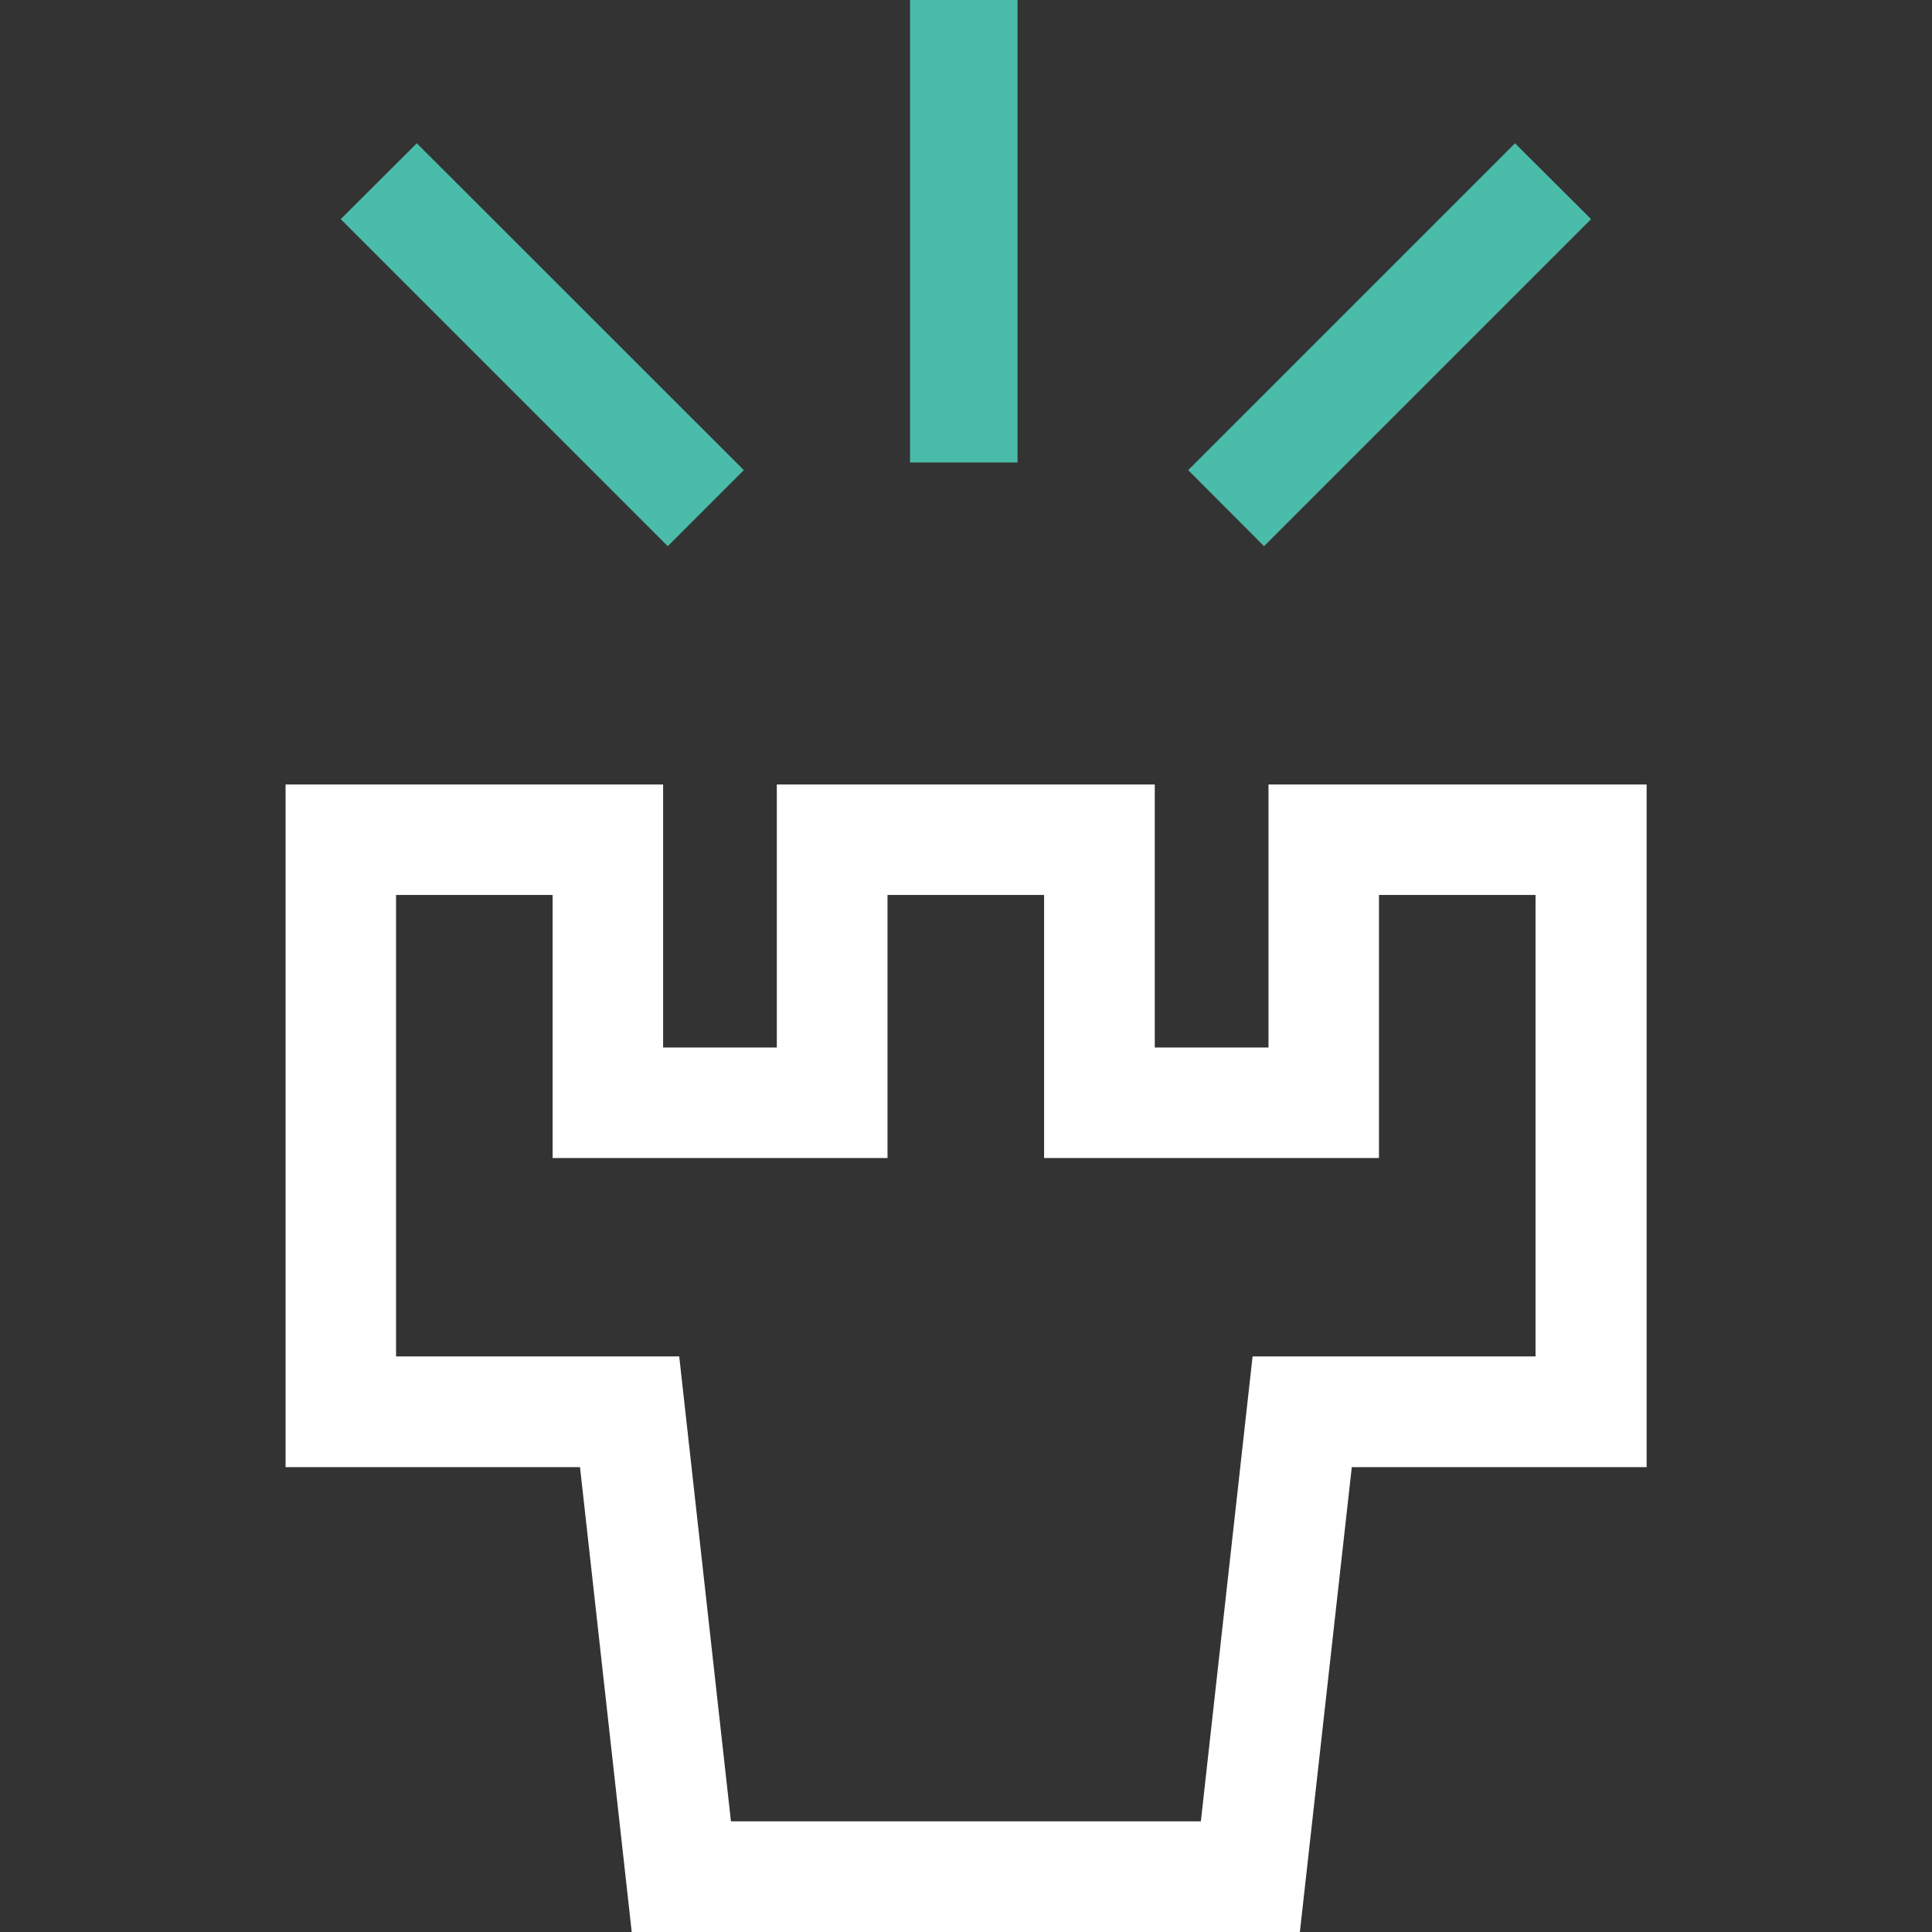
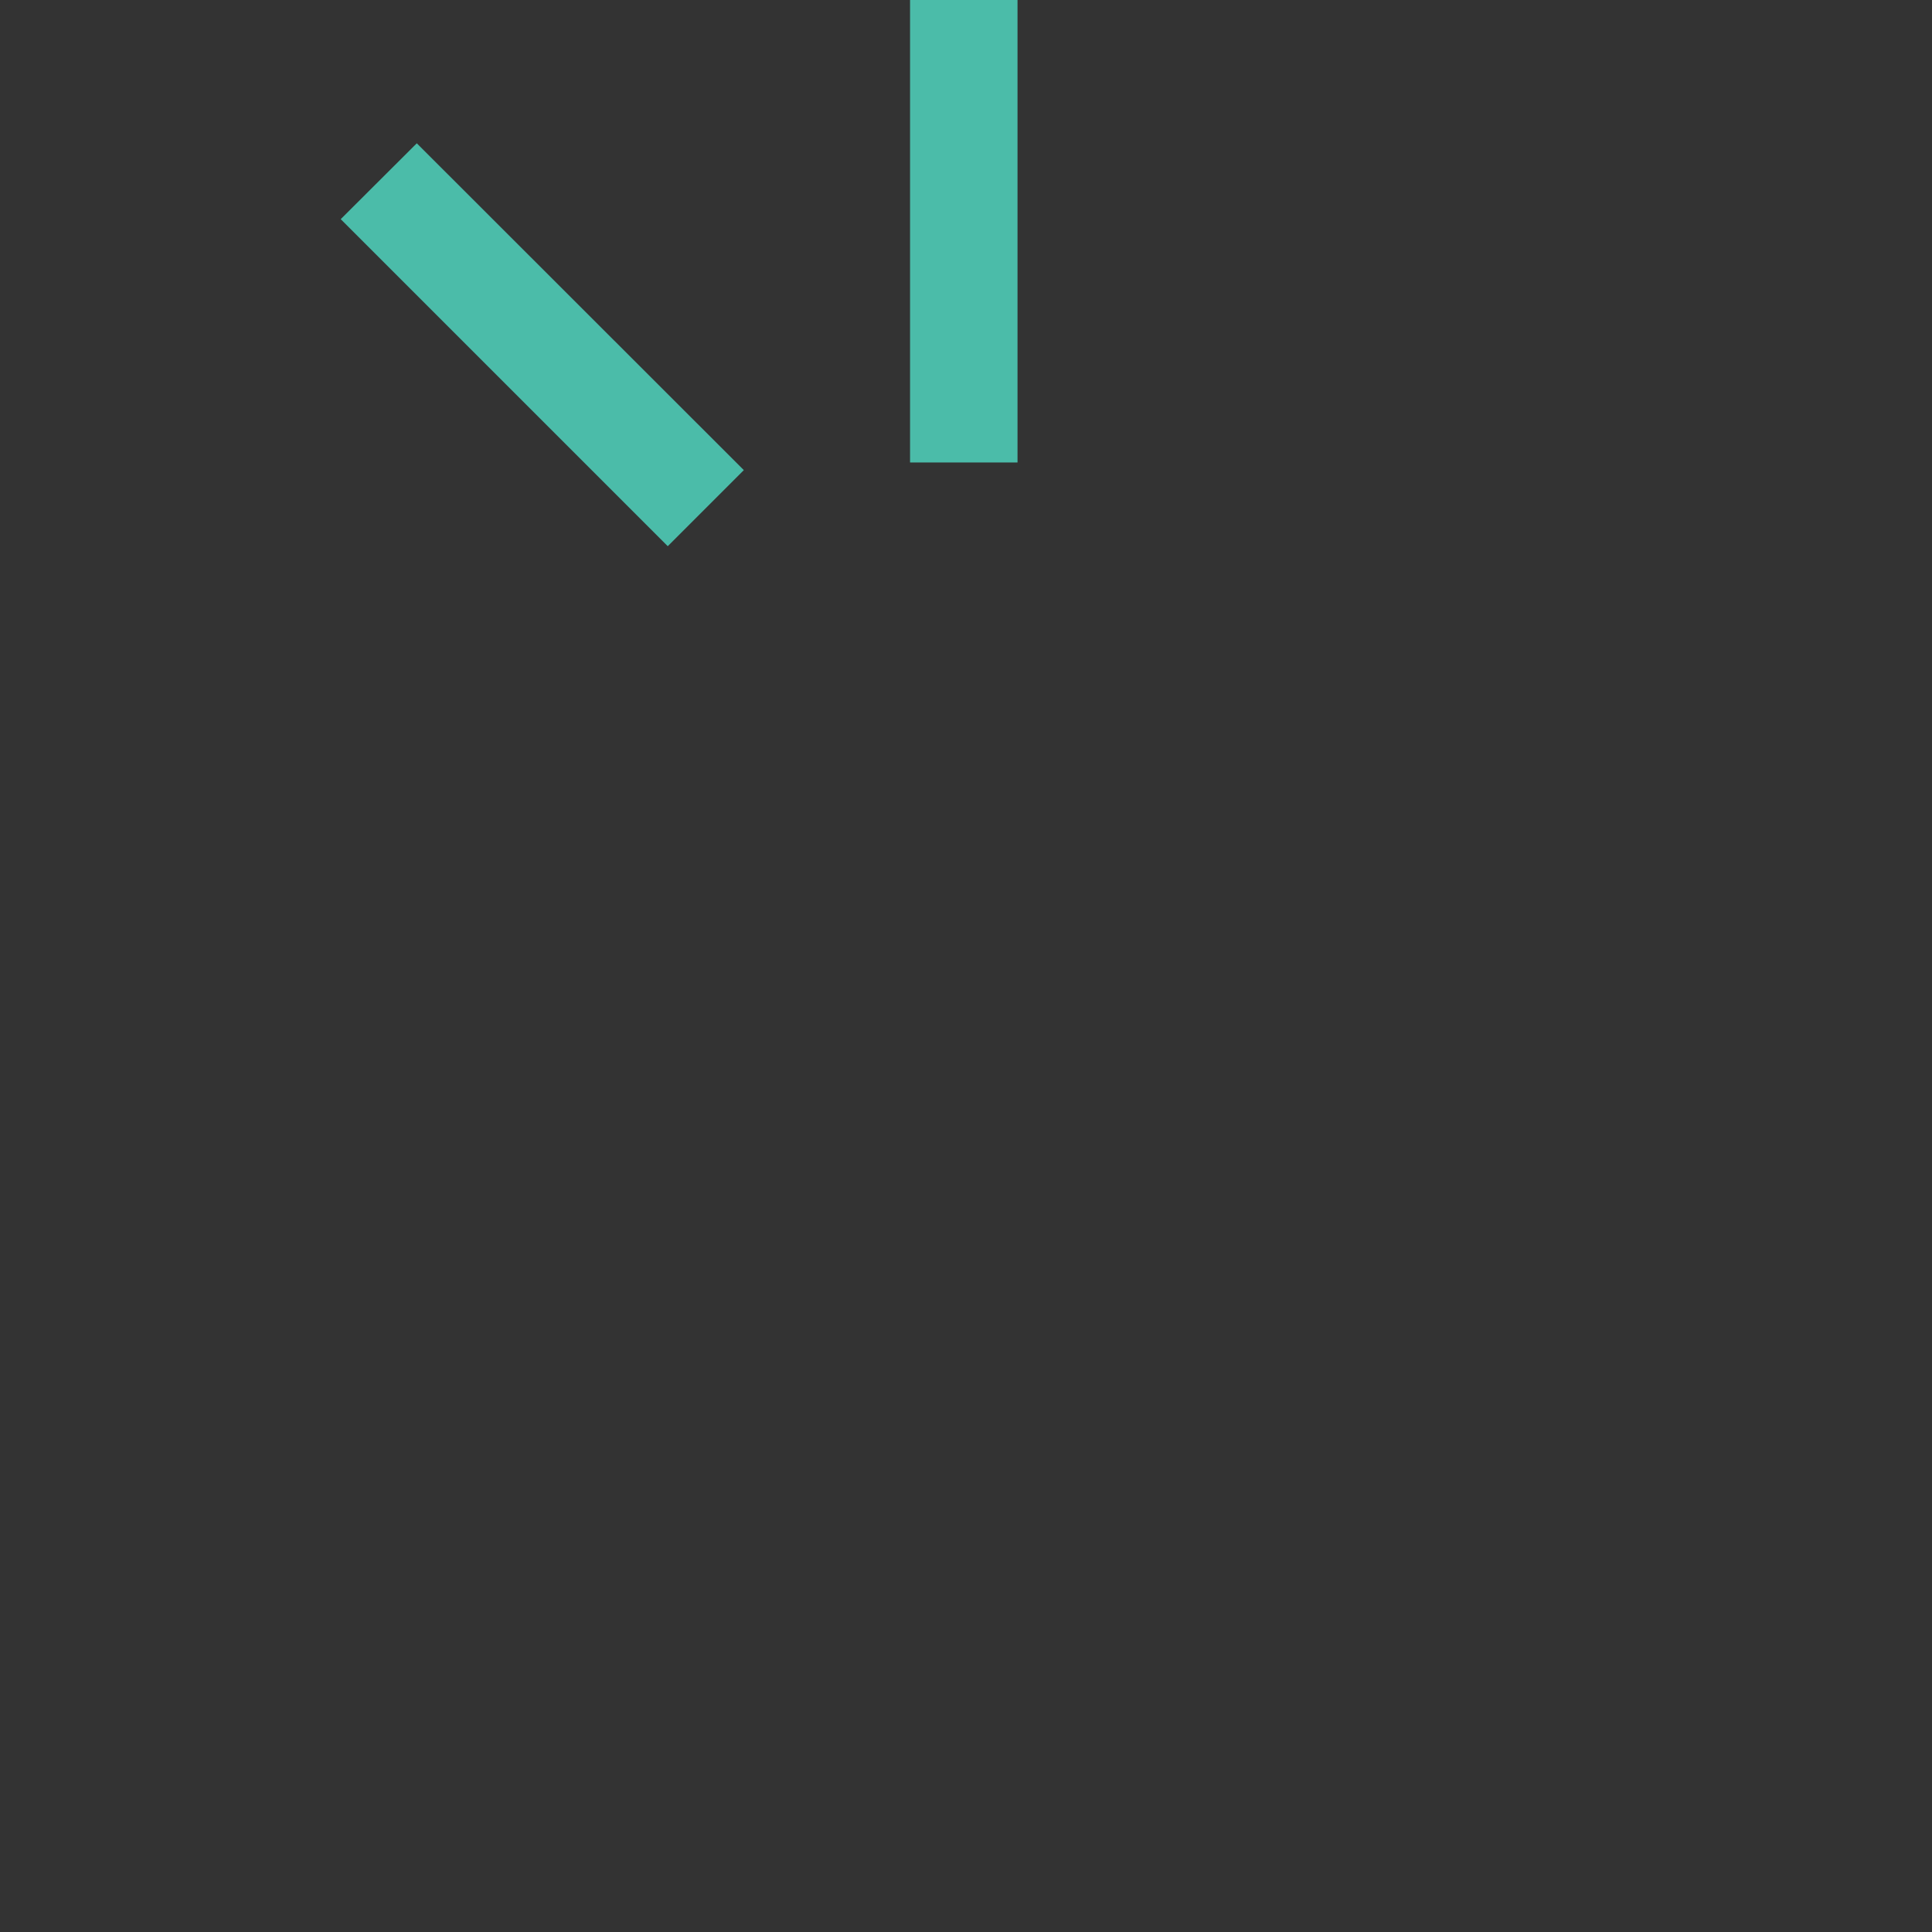
<svg xmlns="http://www.w3.org/2000/svg" version="1.1" id="Layer_1" x="0px" y="0px" viewBox="0 0 960 960" style="enable-background:new 0 0 960 960;" xml:space="preserve">
  <rect x="0" y="0" width="960" height="960" fill="#333333" stroke="none" />
  <style type="text/css">
	.st0{fill:#ffffff;}
	.st1{fill:#4bbca9;}
</style>
  <g>
    <g>
-       <polygon class="st1" points="790.6,108.9 752.8,71.2 749.4,74.6 590.4,233.6 628.1,271.4   " />
      <polygon class="st1" points="331.8,271.4 369.6,233.6 207.1,71.2 169.3,108.9 172.8,112.4   " />
      <polygon class="st1" points="505.6,0 452.2,0 452.2,4.9 452.2,229.8 505.6,229.8   " />
    </g>
-     <path class="st0" d="M671.7,729h52.5h94V389.8H630.3v27.6v103.1h-56.5V389.8H386v130.7h-56.5V389.8H141.9V729h104.2h42.1l25.7,231   h332L671.7,729z M596.7,905H363.2l-25.7-231h-35.4H246h-49.2V444.7h77.8v130.7h38.2H441V444.7h77.8v130.7h37.8H647h38.2V444.7H763   V674h-38.8h-66.4h-35.4L596.7,905z" />
  </g>
</svg>